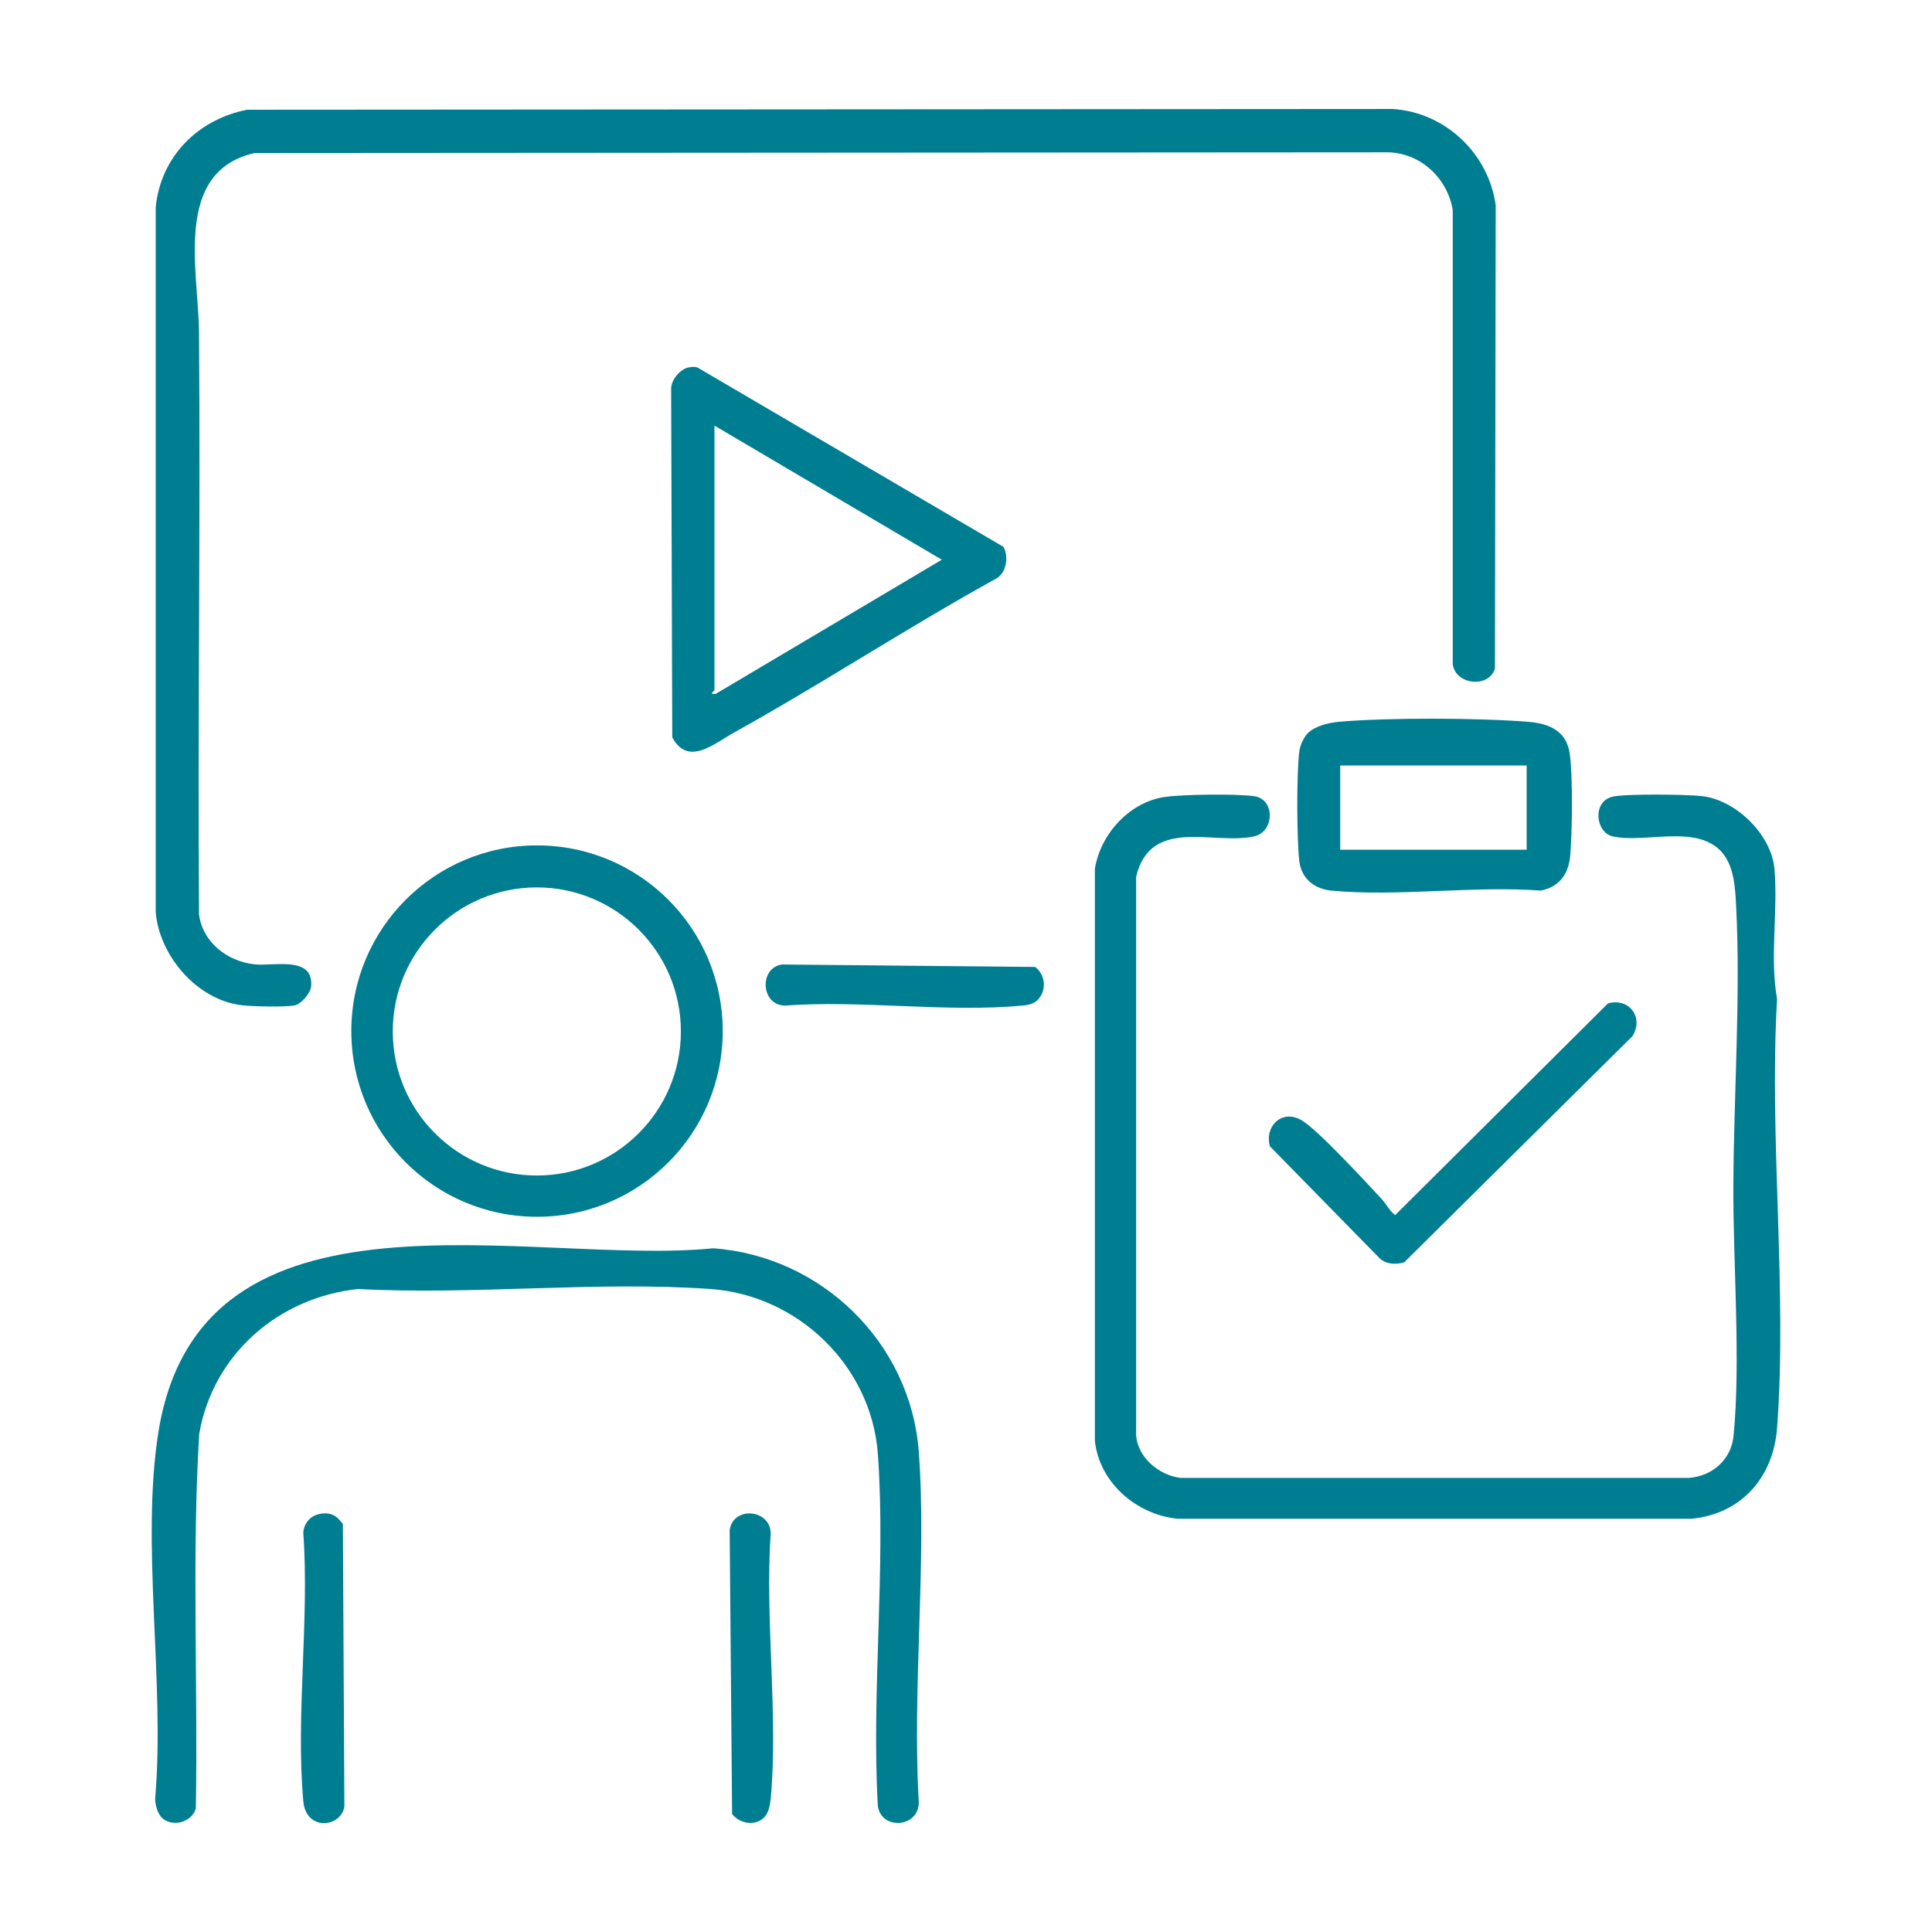
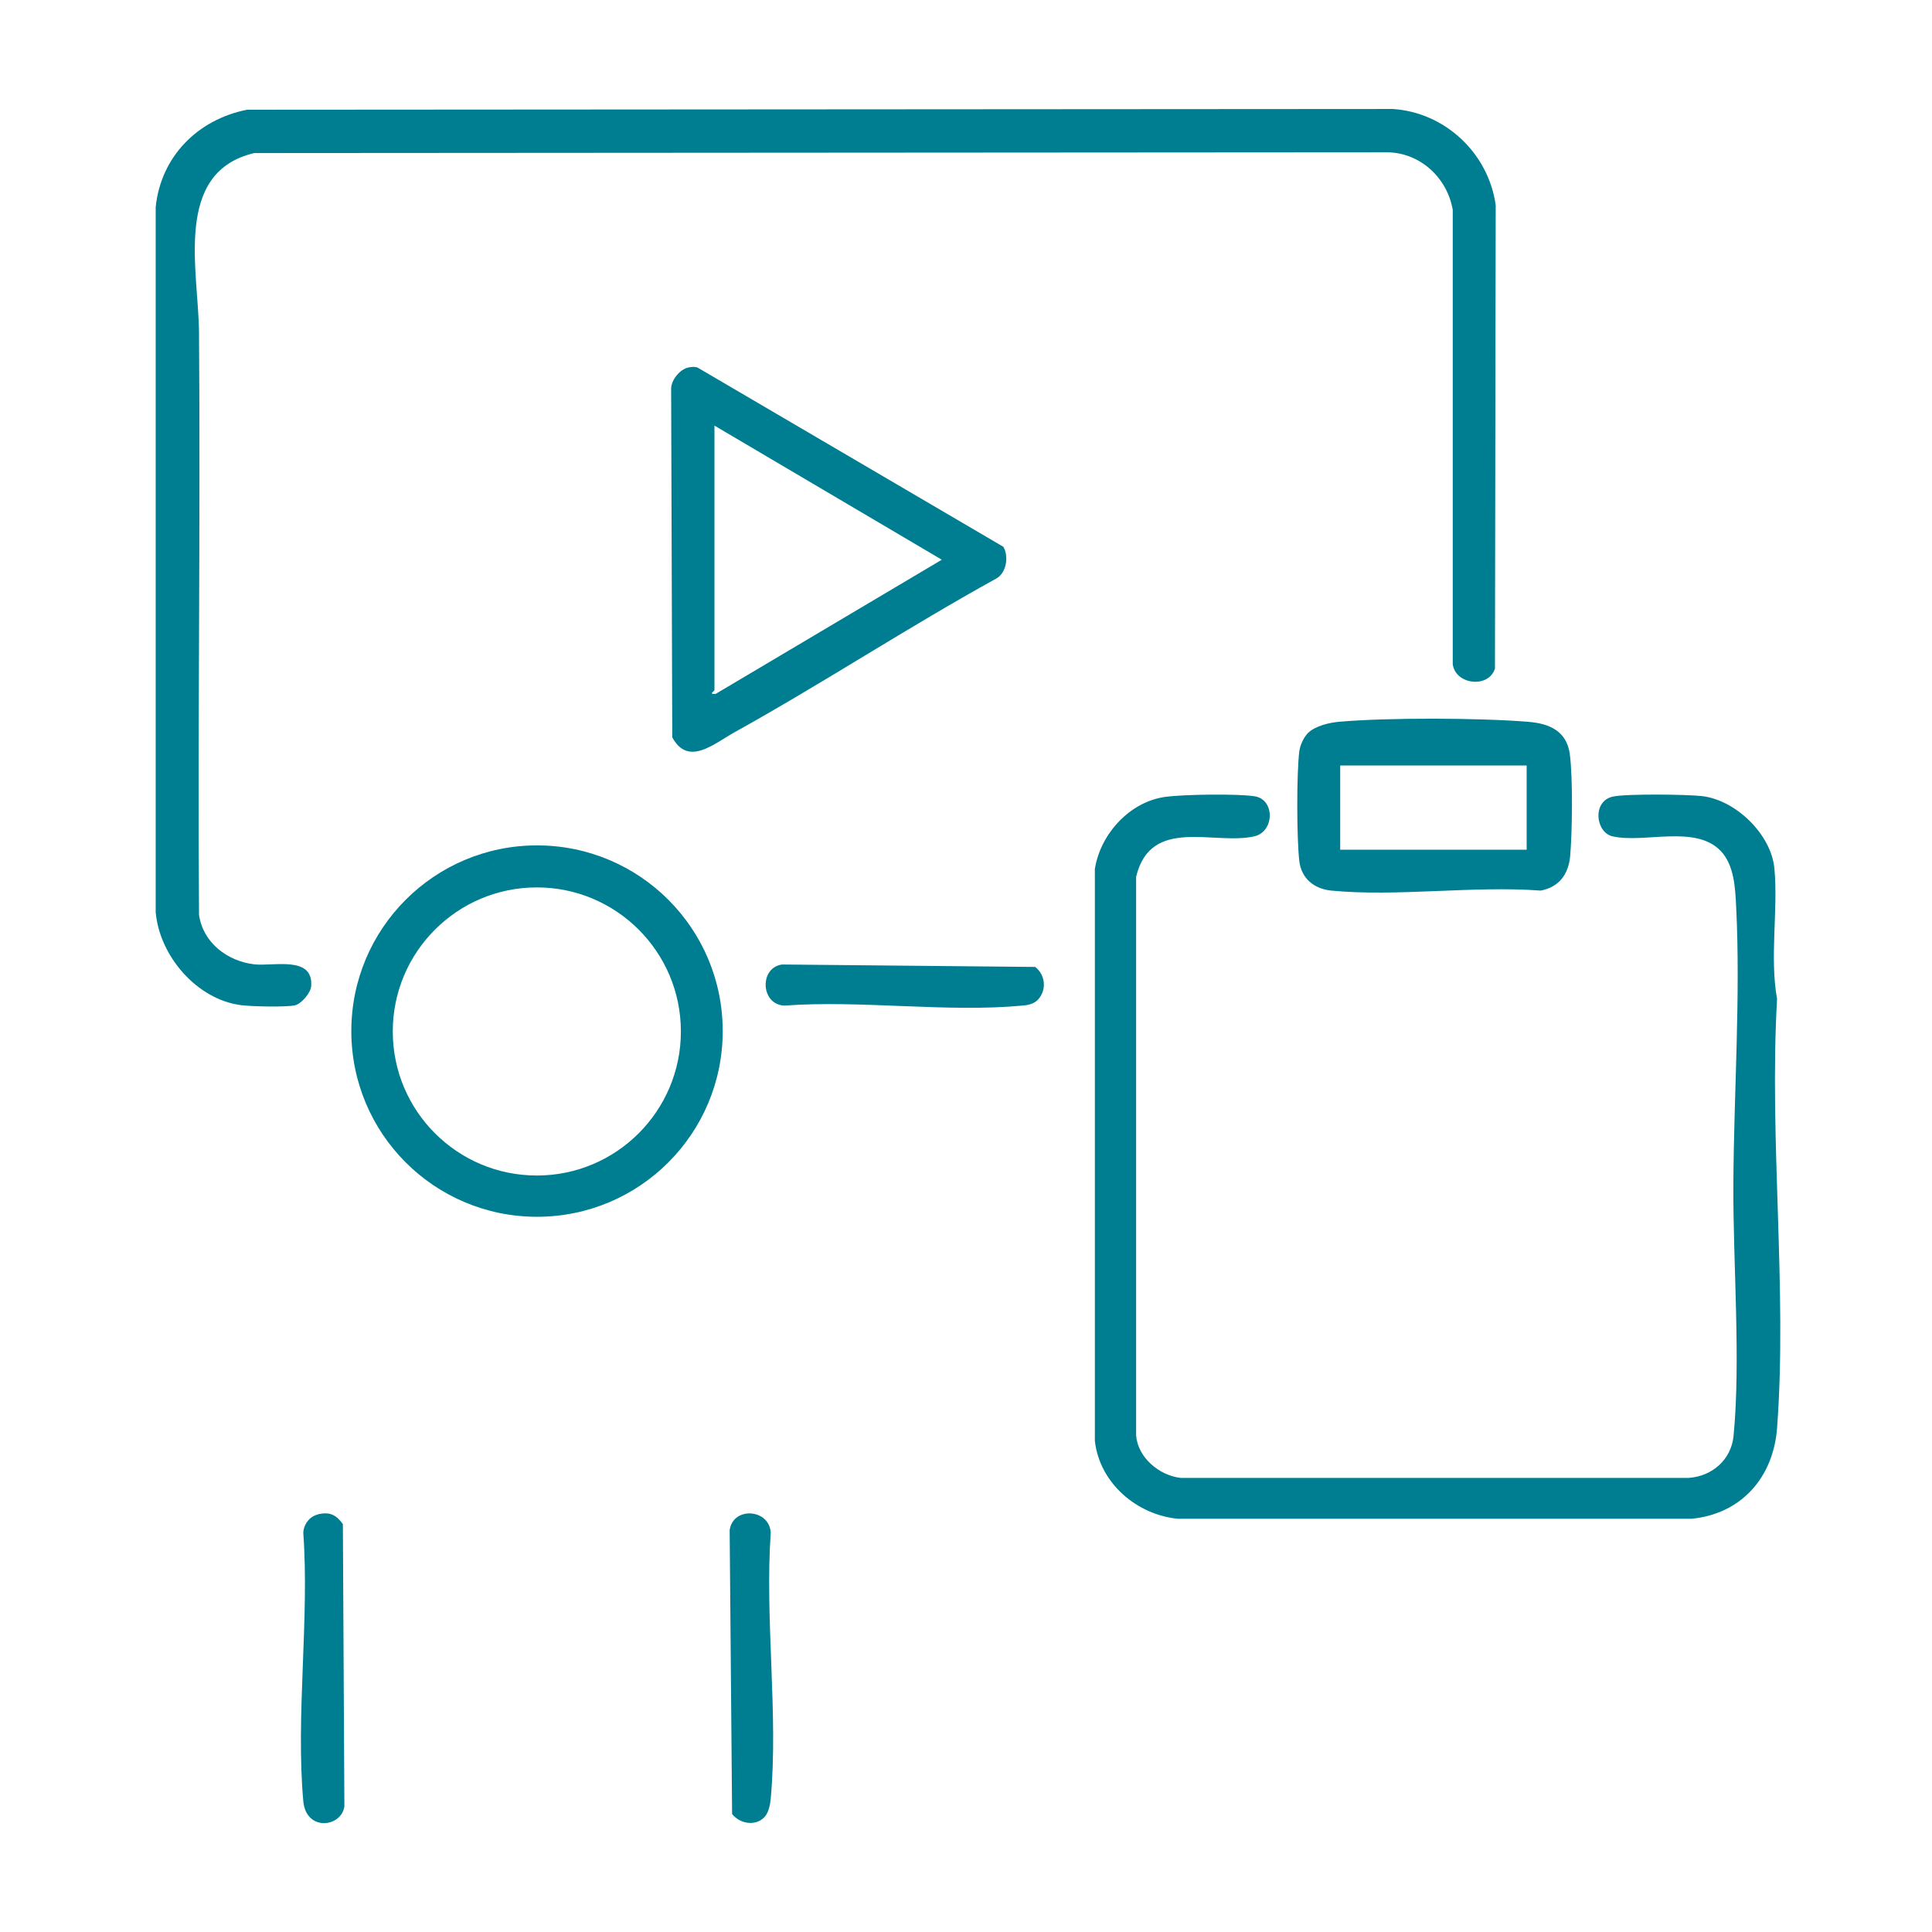
<svg xmlns="http://www.w3.org/2000/svg" id="Layer_1" data-name="Layer 1" viewBox="0 0 103 103">
  <defs>
    <style>
      .cls-1 {
        fill: #007e91;
      }
    </style>
  </defs>
  <path class="cls-1" d="M13.15,5.85l61.1-.04c2.8.18,5.11,2.37,5.49,5.13l-.04,24.7c-.32,1.06-2.09.88-2.25-.22V11.19c-.29-1.7-1.72-3.04-3.47-3.07l-60.42.04c-4.34,1.01-2.98,6.26-2.95,9.56.08,10.3-.07,20.7,0,31.05.21,1.48,1.5,2.47,2.94,2.64,1.02.12,3.16-.48,3.04,1.16-.02.36-.53.96-.88,1.03-.51.1-2.28.06-2.84-.01-2.37-.29-4.37-2.63-4.57-4.96V11.05c.27-2.7,2.24-4.68,4.87-5.2Z" />
  <path class="cls-1" d="M36.7,19.59c.16-.03.32-.05.48,0l16.31,9.56c.3.5.17,1.39-.37,1.69-4.73,2.61-9.26,5.59-13.98,8.21-1.08.6-2.45,1.83-3.3.26l-.06-18.59c0-.47.48-1.04.92-1.13ZM38.09,22.7v14.09c0,.06-.35.24.07.2l12.05-7.15-12.12-7.15Z" />
  <path class="cls-1" d="M38.53,54.97c0,5.47-4.43,9.9-9.9,9.9s-9.9-4.43-9.9-9.9,4.43-9.9,9.9-9.9,9.9,4.43,9.9,9.9ZM36.3,54.99c0-4.24-3.44-7.68-7.68-7.68s-7.68,3.44-7.68,7.68,3.44,7.68,7.68,7.68,7.68-3.44,7.68-7.68Z" />
  <path class="cls-1" d="M55.34,53.29c-.21.23-.54.3-.83.32-4,.38-8.61-.3-12.67,0-1.29-.02-1.38-2.03-.14-2.19l13.49.13c.55.43.62,1.23.15,1.74Z" />
  <path class="cls-1" d="M62.16,42.48c.95-.13,3.81-.17,4.72-.03,1.11.17,1.07,1.9-.02,2.14-2.15.48-5.51-1.08-6.29,2.15v29.8c.1,1.17,1.23,2.12,2.37,2.25h27.1c1.25-.09,2.26-.98,2.38-2.24.39-3.98-.03-9.22-.01-13.35.02-4.77.39-10.08.15-14.84-.05-1.01-.1-2.23-.82-2.99-1.36-1.42-4.06-.4-5.76-.78-.92-.2-1.11-1.87,0-2.12.71-.16,3.92-.12,4.74-.03,1.82.2,3.72,2.05,3.88,3.88.2,2.24-.26,4.7.14,6.94-.43,7.45.55,15.51,0,22.88-.2,2.62-1.9,4.57-4.56,4.83h-27.38c-2.2-.21-4.18-1.91-4.43-4.15v-30.5c.3-1.87,1.87-3.59,3.78-3.84Z" />
-   <path class="cls-1" d="M85.7,53.5c1.14-.34,1.96.74,1.33,1.74l-12.17,12.06c-.44.13-.95.11-1.3-.21l-5.86-5.98c-.29-1.08.64-1.98,1.67-1.4.87.5,3.42,3.28,4.26,4.18.27.28.43.65.75.89l11.33-11.27Z" />
  <path class="cls-1" d="M69.73,39.08c.39-.38,1.12-.55,1.65-.6,2.63-.23,7.44-.21,10.08,0,1.13.09,2.06.48,2.23,1.72s.13,4.21.02,5.44c-.09.96-.58,1.65-1.57,1.84-3.58-.27-7.65.34-11.17,0-.9-.09-1.59-.64-1.7-1.57-.14-1.2-.15-4.66,0-5.86.04-.32.24-.75.46-.97ZM71.45,40.81v4.49h9.94v-4.49h-9.94Z" />
  <g>
-     <path class="cls-1" d="M8.59,96.86c-.2-.22-.32-.67-.32-.97.54-6.12-.78-13.62.18-19.57,2.26-13.97,19.83-8.8,29.57-9.77,5.77.41,10.52,5.03,10.96,10.82s-.35,12.58,0,18.66c.07,1.39-1.97,1.59-2.18.26-.35-6.12.44-12.72,0-18.79-.35-4.68-4.25-8.45-8.92-8.78-6.08-.43-12.66.33-18.79,0-4.24.45-7.74,3.48-8.47,7.73-.4,6.63-.06,13.32-.18,19.97-.23.76-1.31,1.03-1.86.44Z" />
    <path class="cls-1" d="M16.95,80.73c.63-.14.96.02,1.33.52l.08,15.05c-.15,1.12-2.04,1.36-2.19-.27-.41-4.54.33-9.7,0-14.3.01-.45.33-.89.78-.99Z" />
    <path class="cls-1" d="M40.77,96.86c-.48.52-1.32.38-1.74-.15l-.13-15.13c.17-1.28,2.13-1.15,2.19.14-.32,4.56.41,9.68,0,14.17-.03.32-.11.73-.32.97Z" />
  </g>
</svg>